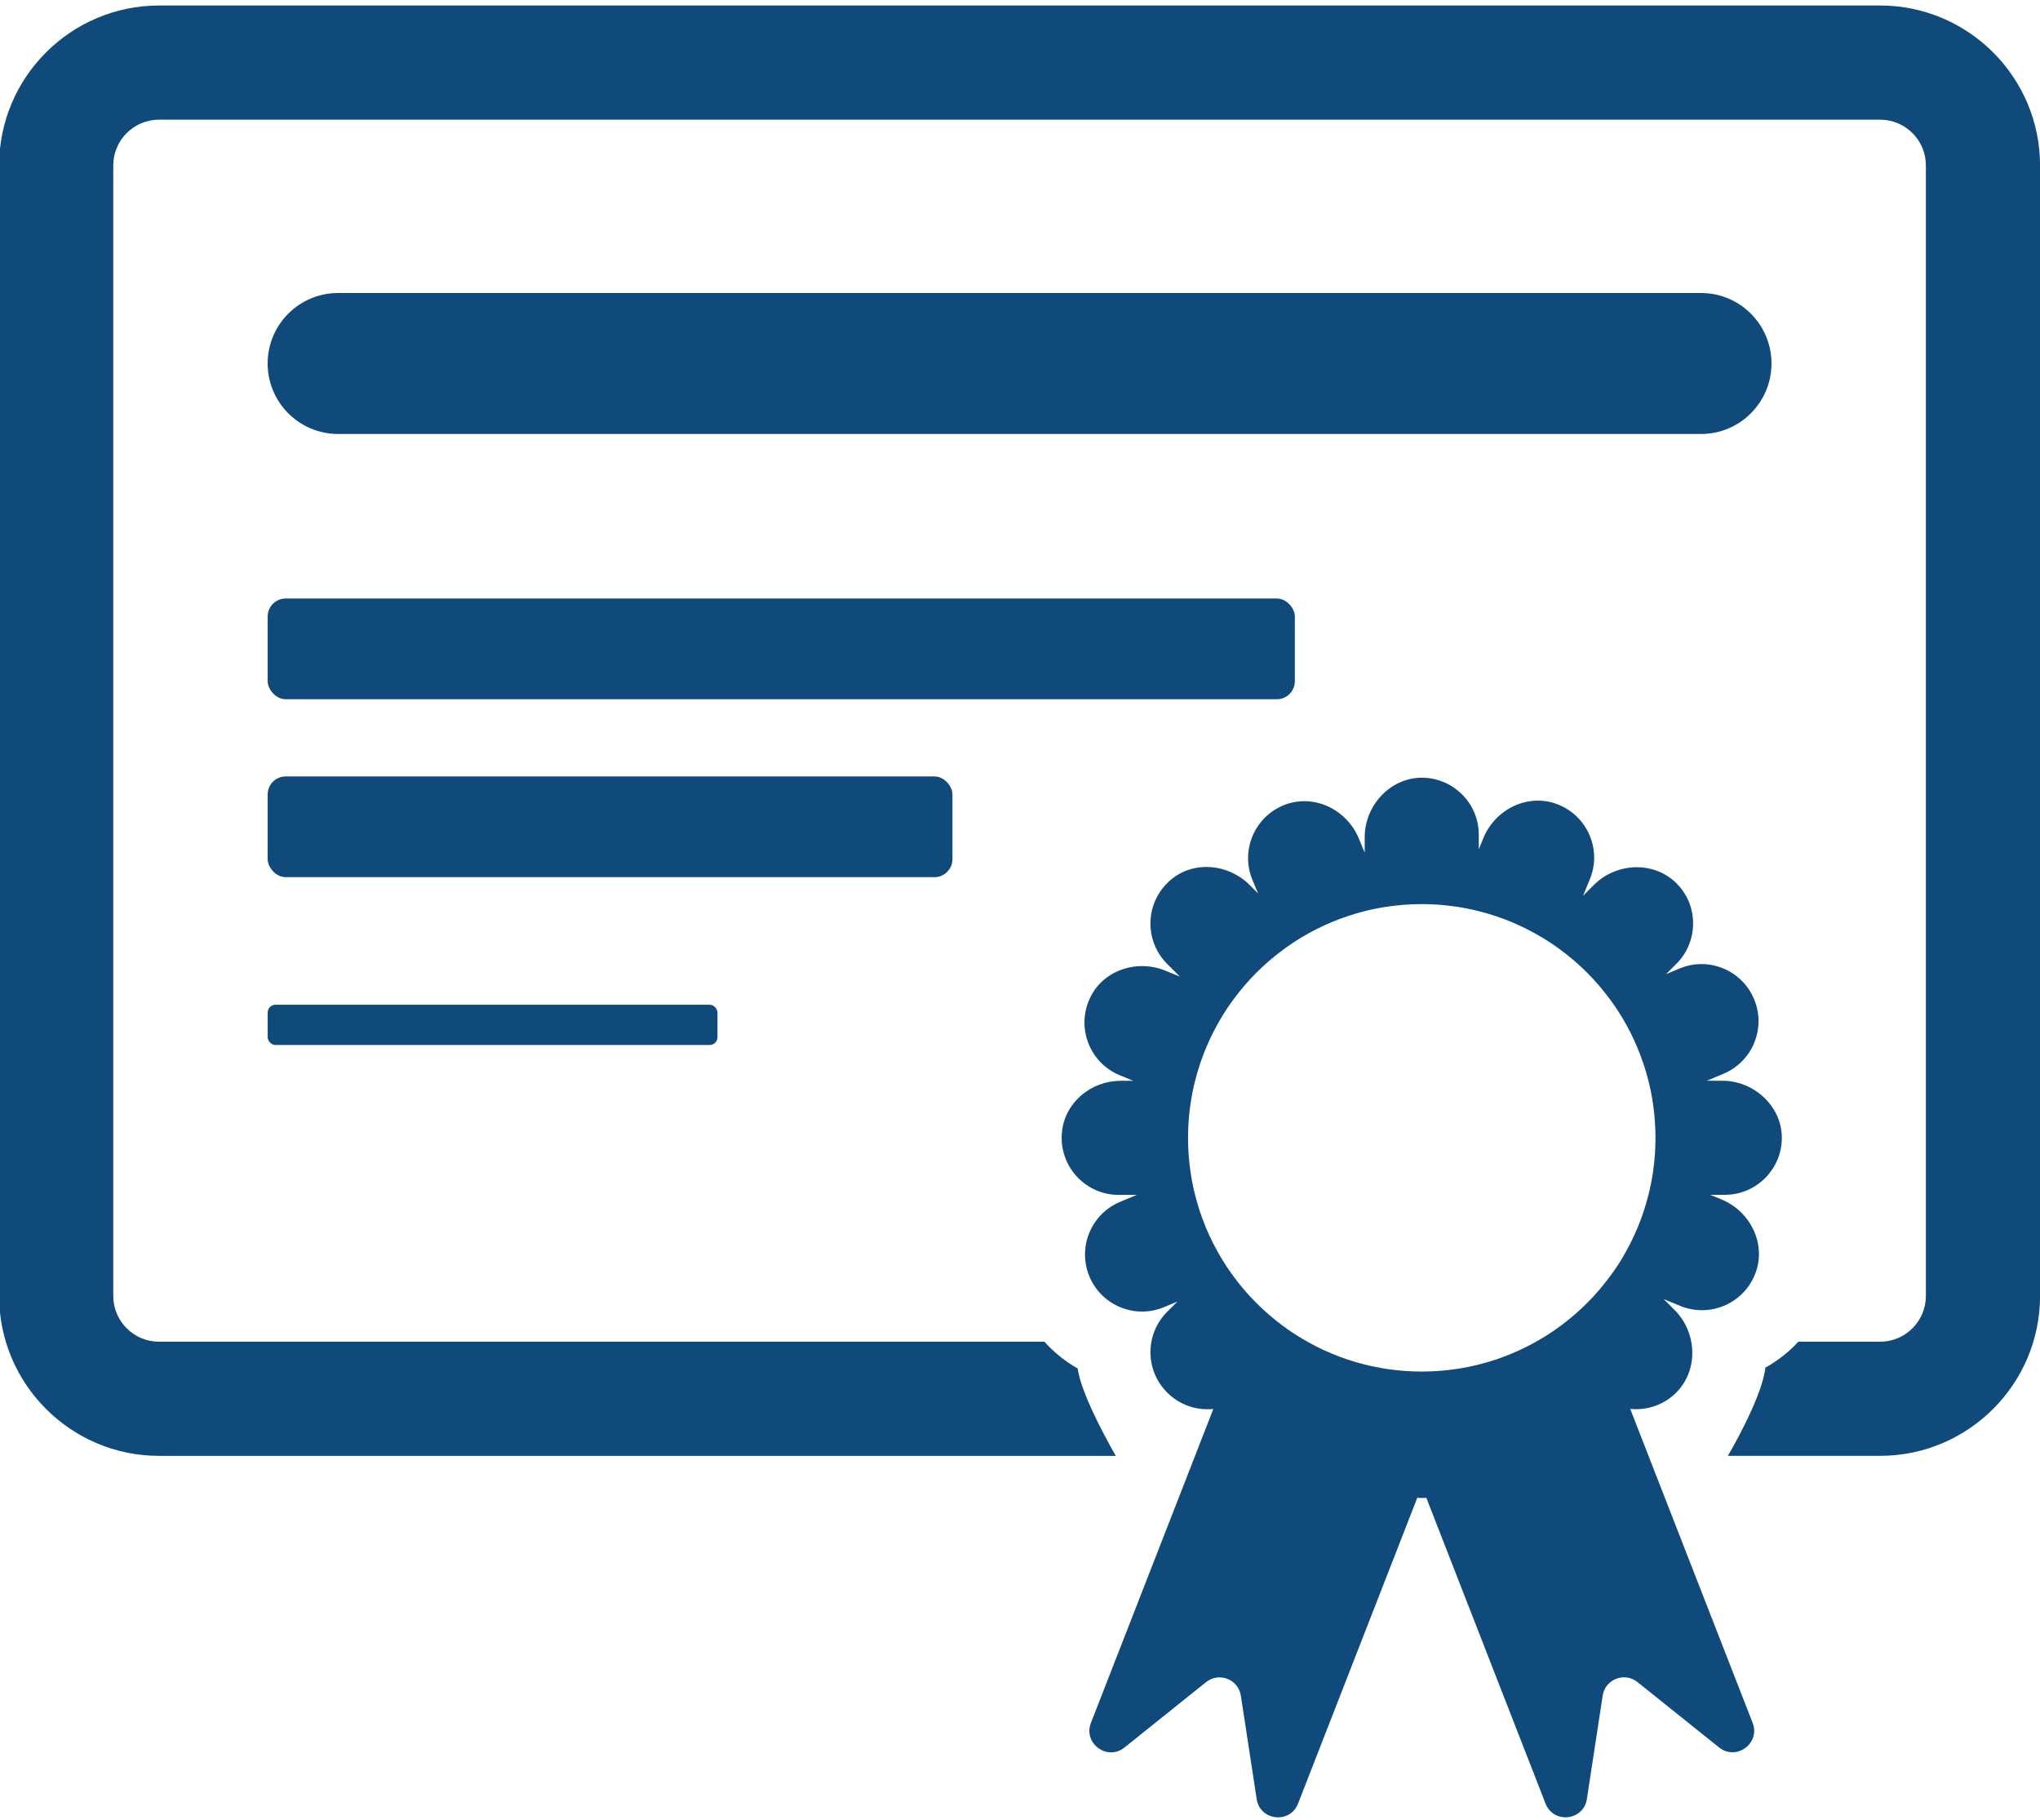
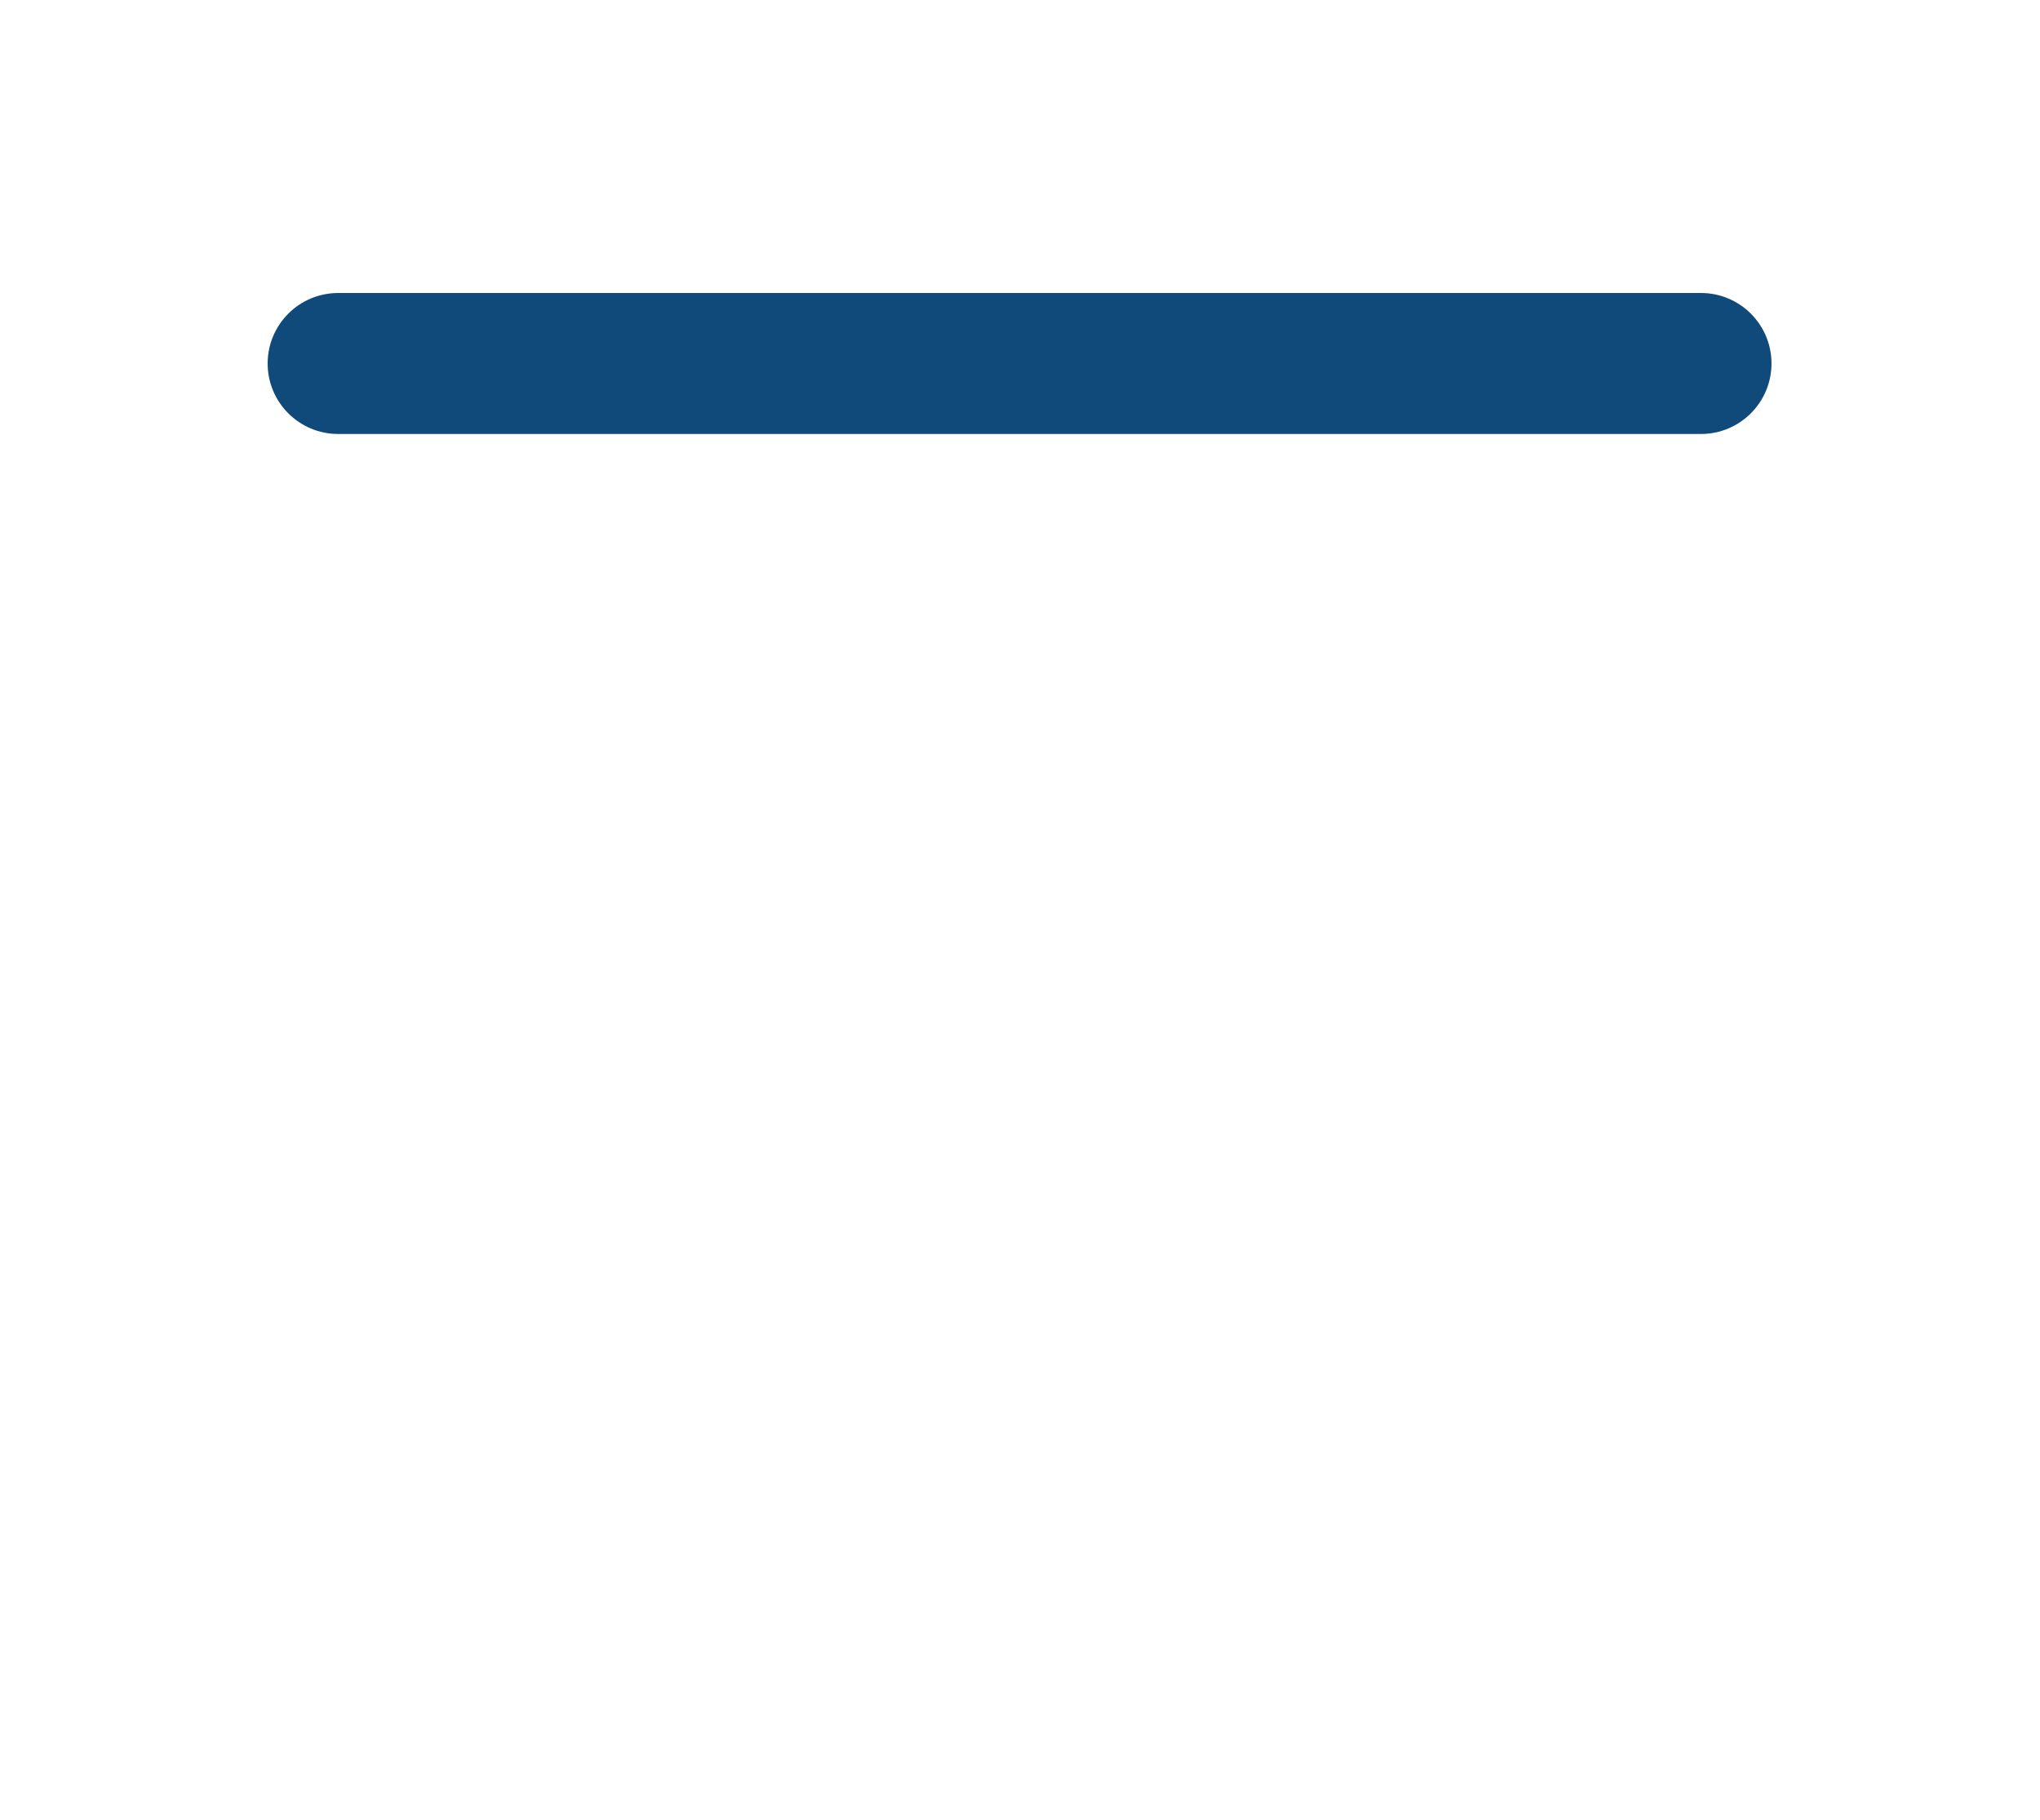
<svg xmlns="http://www.w3.org/2000/svg" id="Layer_1" data-name="Layer 1" viewBox="0 0 741 661">
  <defs>
    <style>
      .cls-1 {
        fill: #0f4a7a;
        stroke-width: 0px;
      }
    </style>
  </defs>
-   <path class="cls-1" d="m682.92,2H57.77C25.75,2-.32,28.07-.32,60.09v410.55c0,32.02,26.07,58.09,58.09,58.09h347.52s-12.58-21.61-13.83-31.73c-4.51-2.54-8.61-5.83-12.09-9.73H57.77c-9.17,0-16.63-7.46-16.63-16.63V60.09c0-9.17,7.46-16.63,16.63-16.63h625.15c9.17,0,16.63,7.46,16.63,16.63v410.55c0,9.17-7.46,16.63-16.63,16.63h-29.7c-3.46,3.78-7.53,6.93-11.97,9.41-1.22,11.17-13.63,32.04-13.63,32.04h55.31c32.02,0,58.09-26.07,58.09-58.09V60.09c0-32.02-26.07-58.09-58.09-58.09Z" />
-   <path class="cls-1" d="m592.16,511.67c.7.08,1.4.11,2.1.11,5.1,0,10.2-1.87,14.18-5.62,8.57-8.05,8.17-22.07-.14-30.38l-3.98-3.98,6.02,2.48c2.58,1.06,5.25,1.55,7.88,1.55,8.42,0,16.41-5.16,19.5-13.66,3.85-10.57-1.98-22.27-12.39-26.55l-4.1-1.69h5.28c5.72,0,10.89-2.33,14.64-6.08,3.63-3.63,5.93-8.59,6.07-14.09.31-11.7-9.91-21.27-21.61-21.27h-5.64l6.04-2.52c7.94-3.31,12.75-11,12.75-19.11,0-2.67-.51-5.36-1.61-7.97-4.39-10.57-16.53-15.57-27.1-11.15l-4.87,2.03,3.73-3.73c4.05-4.03,6.08-9.34,6.08-14.64s-1.87-10.2-5.62-14.18c-8.05-8.57-22.07-8.17-30.38.14l-3.98,3.98,2.48-6.02c1.06-2.58,1.57-5.25,1.57-7.88,0-8.43-5.19-16.41-13.71-19.49-10.57-3.83-22.25,1.99-26.52,12.39l-1.68,4.1v-5.28c0-5.72-2.31-10.89-6.06-14.64-3.62-3.62-8.55-5.91-14.04-6.07-11.73-.34-21.34,9.86-21.34,21.59v5.63l-2.17-5.22c-4.36-10.47-16.24-16.23-26.84-12.18-10.97,4.2-16.24,16.58-11.75,27.34l2.03,4.87-3.1-3.1c-7.65-7.65-20.07-8.9-28.42-2.01-9.57,7.9-10.08,22.11-1.52,30.68l4.62,4.62-5.24-2.15c-10.01-4.11-21.95-.46-26.99,9.12-5.78,10.98-.76,24.26,10.42,28.87l4.89,2.01h-4.59c-10.53,0-19.92,7.57-21.24,18.02-1.6,12.64,8.22,23.42,20.57,23.42h6.53l-6.04,2.52c-10.57,4.39-15.55,16.53-11.16,27.1,4.41,10.55,16.53,15.55,27.1,11.14l4.87-2.03-3.73,3.73c-8.09,8.09-8.09,21.21,0,29.3,4.58,4.6,10.78,6.59,16.78,5.97l-44.46,114c-2.91,7.46,5.94,13.96,12.19,8.95l29.63-23.74c4.7-3.77,11.72-1.03,12.63,4.92l5.75,37.54c1.21,7.92,12.12,9.12,15.03,1.66l43.31-111.07c.53.06,1.08.08,1.63.08s1.12-.02,1.65-.08l43.3,111.05c2.91,7.46,13.82,6.26,15.03-1.66l5.73-37.53c.91-5.96,7.93-8.69,12.63-4.93l29.65,23.74c6.25,5,15.09-1.49,12.18-8.95l-44.46-114Zm-2.84-54.87c-1.42,2.39-2.97,4.7-4.64,6.91-2.35,3.18-4.92,6.19-7.71,9.02-3.01,3.07-6.27,5.91-9.72,8.5-2.33,1.74-4.75,3.37-7.25,4.85-7.03,4.22-14.7,7.44-22.84,9.47-1.25.32-2.52.61-3.81.87-1.44.28-2.9.55-4.36.76-4.09.61-8.3.93-12.56.93s-8.18-.3-12.16-.87c-1.59-.23-3.16-.49-4.73-.83-1.29-.25-2.56-.53-3.83-.85-8.14-2.03-15.81-5.25-22.84-9.47-2.39-1.42-4.72-2.97-6.93-4.62-3.58-2.65-6.93-5.57-10.04-8.73-2.69-2.73-5.19-5.64-7.48-8.71-1.74-2.33-3.37-4.73-4.85-7.23-4.22-7.03-7.44-14.7-9.47-22.84-.68-2.67-1.23-5.4-1.63-8.16-.61-4.09-.93-8.3-.93-12.56s.3-8.18.87-12.16c.42-2.9.97-5.76,1.69-8.56,2.05-8.14,5.27-15.81,9.47-22.84,1.42-2.39,2.97-4.7,4.62-6.91,4.92-6.67,10.8-12.58,17.44-17.52,2.31-1.74,4.73-3.37,7.23-4.87,7.03-4.2,14.7-7.42,22.84-9.47,2.67-.68,5.4-1.23,8.18-1.63,4.09-.61,8.28-.93,12.54-.93s8.18.3,12.16.87c2.9.42,5.76.97,8.56,1.69,8.14,2.03,15.81,5.25,22.84,9.47,2.39,1.42,4.72,2.95,6.93,4.62,6.67,4.92,12.58,10.8,17.52,17.44,1.74,2.31,3.37,4.72,4.87,7.22,4.2,7.03,7.42,14.72,9.47,22.86.68,2.67,1.23,5.4,1.63,8.16.61,4.09.93,8.3.93,12.56s-.3,8.2-.87,12.18c-.42,2.9-.97,5.74-1.69,8.54-2.03,8.14-5.27,15.83-9.47,22.86Z" />
  <path class="cls-1" d="m122.83,157.61h495.03c14.14,0,25.61-11.46,25.61-25.6h0c0-14.14-11.46-25.6-25.61-25.6H122.83c-14.14,0-25.61,11.46-25.61,25.6h0c0,14.14,11.46,25.6,25.61,25.6Z" />
-   <rect class="cls-1" x="97.23" y="217.36" width="373.1" height="36.58" rx="6.53" ry="6.53" />
-   <rect class="cls-1" x="97.23" y="281.98" width="248.73" height="36.58" rx="6.53" ry="6.53" />
-   <rect class="cls-1" x="97.23" y="364.89" width="163.38" height="14.63" rx="2.83" ry="2.83" />
</svg>